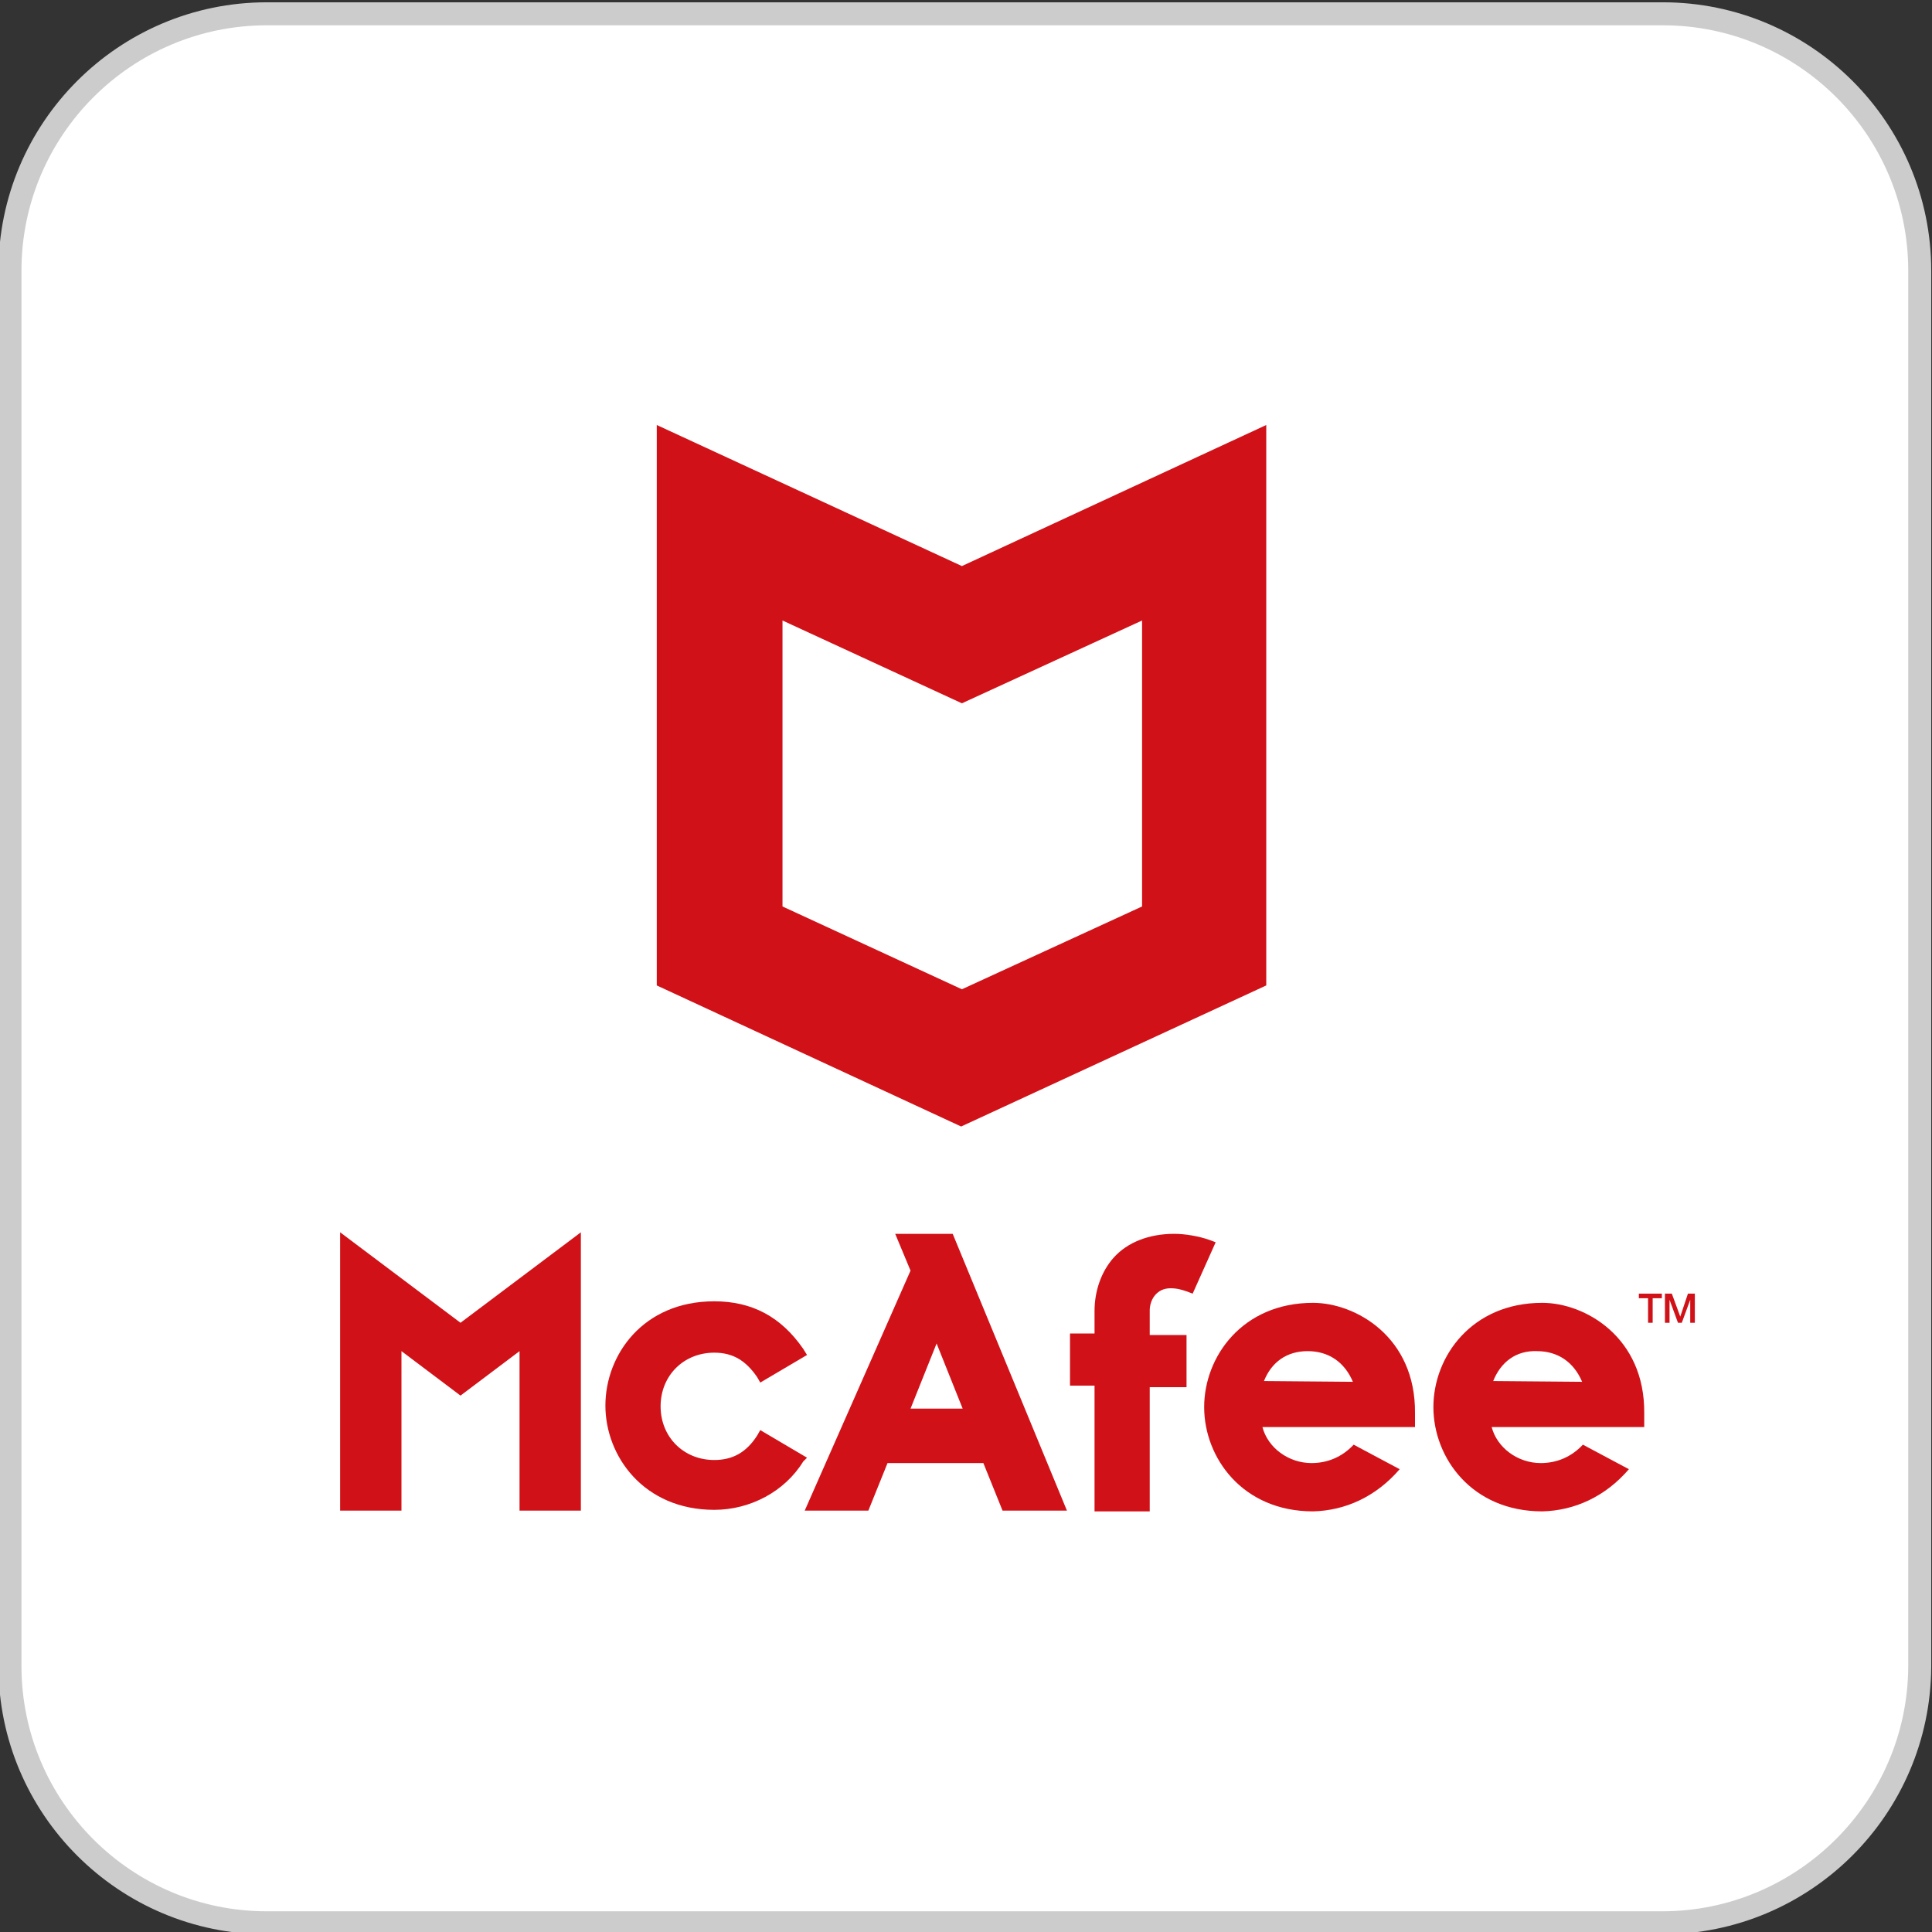
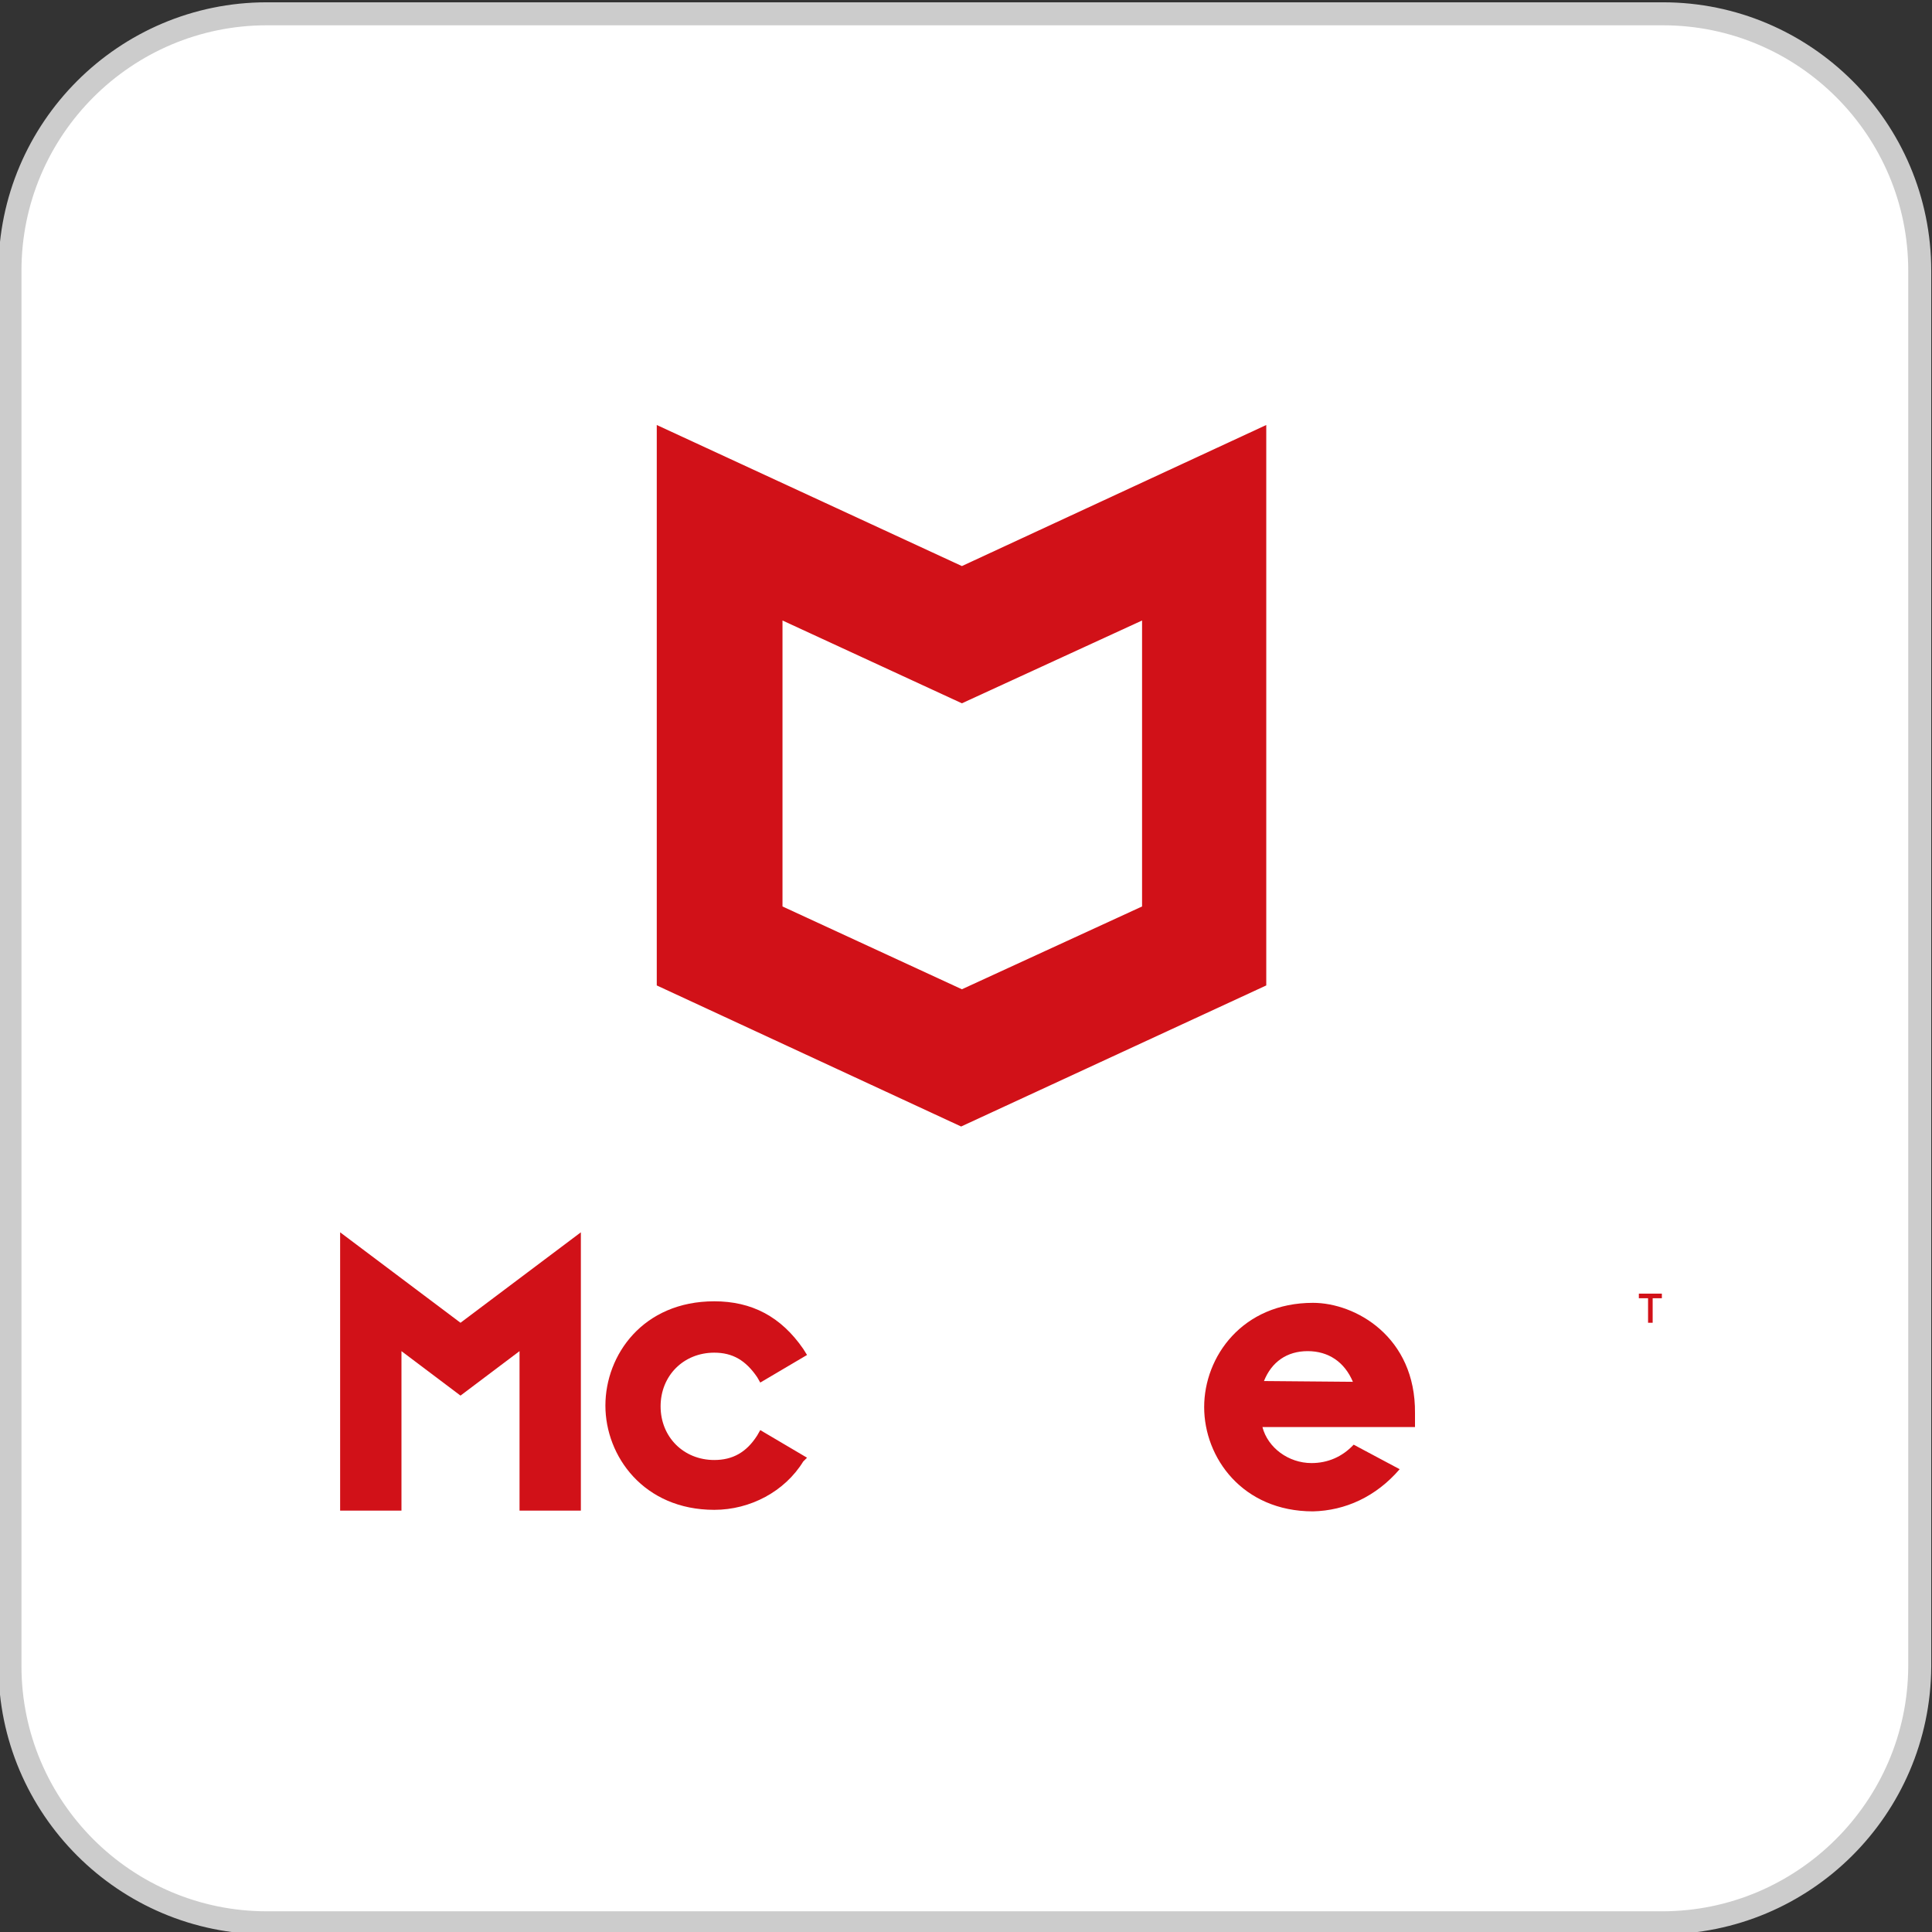
<svg xmlns="http://www.w3.org/2000/svg" id="Camada_1" version="1.1" viewBox="0 0 252 252">
  <rect x="0" y="0" width="252" height="252" fill="#333333" stroke="none" />
  <defs>
    <style>
      .st0 {
        fill: #ccc;
      }

      .st1 {
        fill: #fff;
      }

      .st2 {
        fill: #d11118;
      }
    </style>
  </defs>
  <g>
    <path class="st1" d="M34.8,250.8c-18.472,0-33.5-15.028-33.5-33.5V35.3C1.3,16.828,16.328,1.8,34.8,1.8h182.101c18.472,0,33.5,15.028,33.5,33.5v182.101c-.096,18.413-15.169,33.399-33.601,33.399H34.8Z" />
    <path class="st0" d="M216.9,3.3c17.645,0,32,14.355,32,32l0,182.084c-.091,17.598-14.491,31.916-32.1,31.916H34.8c-17.645,0-32-14.355-32-32V35.3C2.8,17.655,17.155,3.3,34.8,3.3h182.1M216.9.3H34.8C15.5.3-.2,16-.2,35.3v182c0,19.3,15.7,35,35,35h182c19.3,0,35-15.6,35.1-34.9V35.3c0-19.3-15.7-35-35-35h0Z" />
  </g>
  <g id="g7392">
    <path id="path6847" class="st2" d="M105.265,190.135l-6.1-3.6-.4.7c-1.4,2.2-3.2,3.2-5.6,3.2-4,0-7-3-7-7s3-7,7-7c2.4,0,4.1,1,5.6,3.2l.4.7,6.1-3.6-.5-.8c-2.9-4.2-6.7-6.2-11.6-6.2-9.3,0-14.2,7-14.2,13.6s5,13.6,14.2,13.6c4.7,0,9.2-2.4,11.6-6.3l.5-.5Z" />
-     <path id="path6849" class="st2" d="M104.965,197.035h8.3l2.5-6.2h12.5l2.5,6.2h8.4l-14.9-36.1h-7.5l2,4.8-13.8,31.3M122.165,175.235l3.4,8.5h-6.8l3.4-8.5Z" />
-     <path id="path6851" class="st2" d="M142.665,197.135h7.3v-16.2h4.8v-6.8h-4.8v-3.2c0-1.4.9-2.9,2.7-2.9.9,0,1.5.2,2.1.4l.8.3,3-6.7-.8-.3c-1.4-.5-3.2-.8-4.6-.8-3.3,0-6.1,1.1-7.9,3.1-1.6,1.8-2.5,4.3-2.5,7v2.9h-3.2v6.8h3.2v16.4h-.1Z" />
    <polygon id="polygon6853" class="st2" points="67.765 176.235 67.765 197.035 75.765 197.035 75.765 160.735 60.065 172.535 44.365 160.735 44.365 197.035 52.365 197.035 52.365 176.235 60.065 182.035 67.765 176.235" />
    <path id="path6855" class="st2" d="M171.265,169.935c-9.2,0-14.2,7-14.2,13.6s5,13.6,14.2,13.6c4.2-.1,8.2-1.9,11.3-5.5l-6-3.2c-1.5,1.6-3.4,2.4-5.5,2.4-3,0-5.7-2-6.4-4.7h19.9v-1.8c.1-10-7.8-14.4-13.3-14.4h0ZM164.865,180.135c1-2.5,3-3.9,5.7-3.9s4.8,1.4,5.9,4l-11.6-.1Z" />
-     <path id="path6857" class="st2" d="M201.165,169.935c-9.2,0-14.2,7-14.2,13.6s5,13.6,14.2,13.6c4.2-.1,8.2-1.9,11.3-5.5l-6-3.2c-1.5,1.6-3.4,2.4-5.5,2.4-3,0-5.7-2-6.4-4.7h19.9v-1.8c.1-9.9-7.7-14.4-13.3-14.4h0ZM194.765,180.135c1-2.5,3-4,5.7-3.9,2.7,0,4.8,1.4,5.9,4l-11.6-.1Z" />
    <path id="path6859" class="st2" d="M213.665,168.735h3.1v.6h-1.2v3.2h-.6v-3.2h-1.2v-.6h-.1Z" />
-     <path id="path6861" class="st2" d="M217.165,168.735h.9l1.1,3,1-3h.9v3.8h-.6v-3l-1.1,3h-.5l-1.1-3v3h-.6l0-3.8h0Z" />
    <path class="st2" d="M125.465,73.835l-39.8-18.4v73.1l39.7,18.4,39.8-18.4V55.435l-39.7,18.4ZM148.965,118.235l-23.5,10.8-23.4-10.8v-37.3l23.4,10.8,23.5-10.8v37.3Z" />
  </g>
</svg>